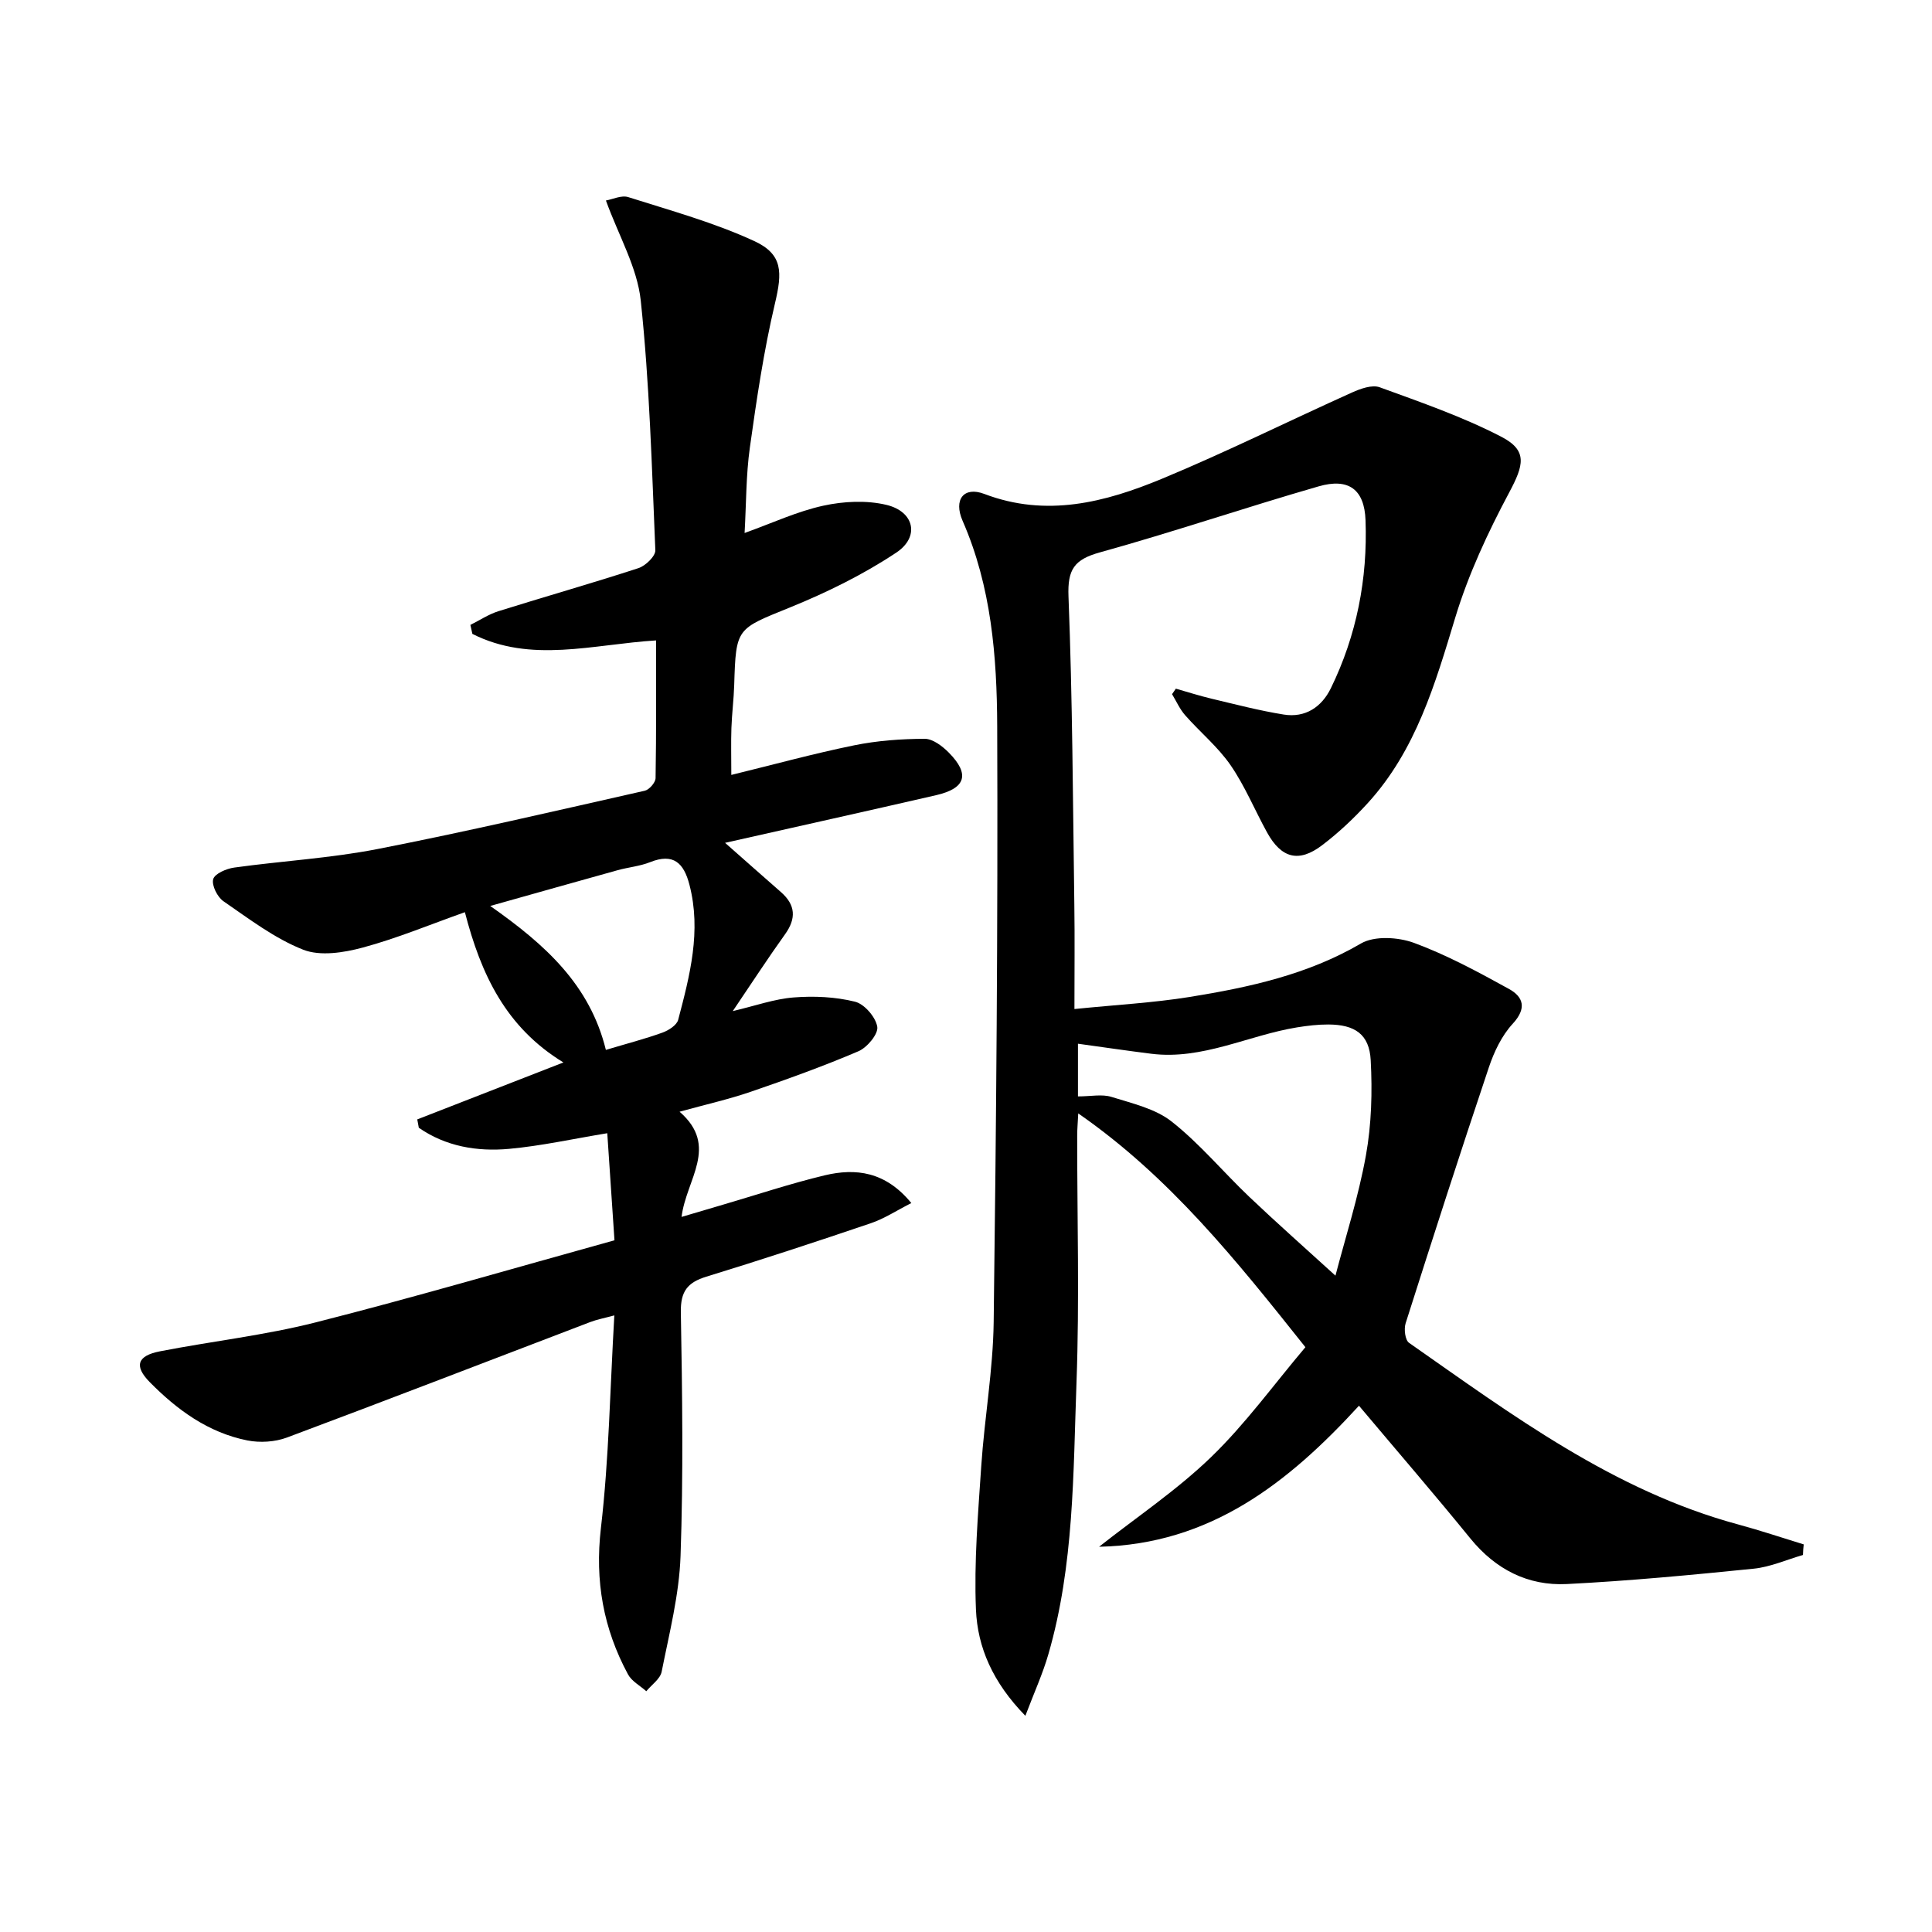
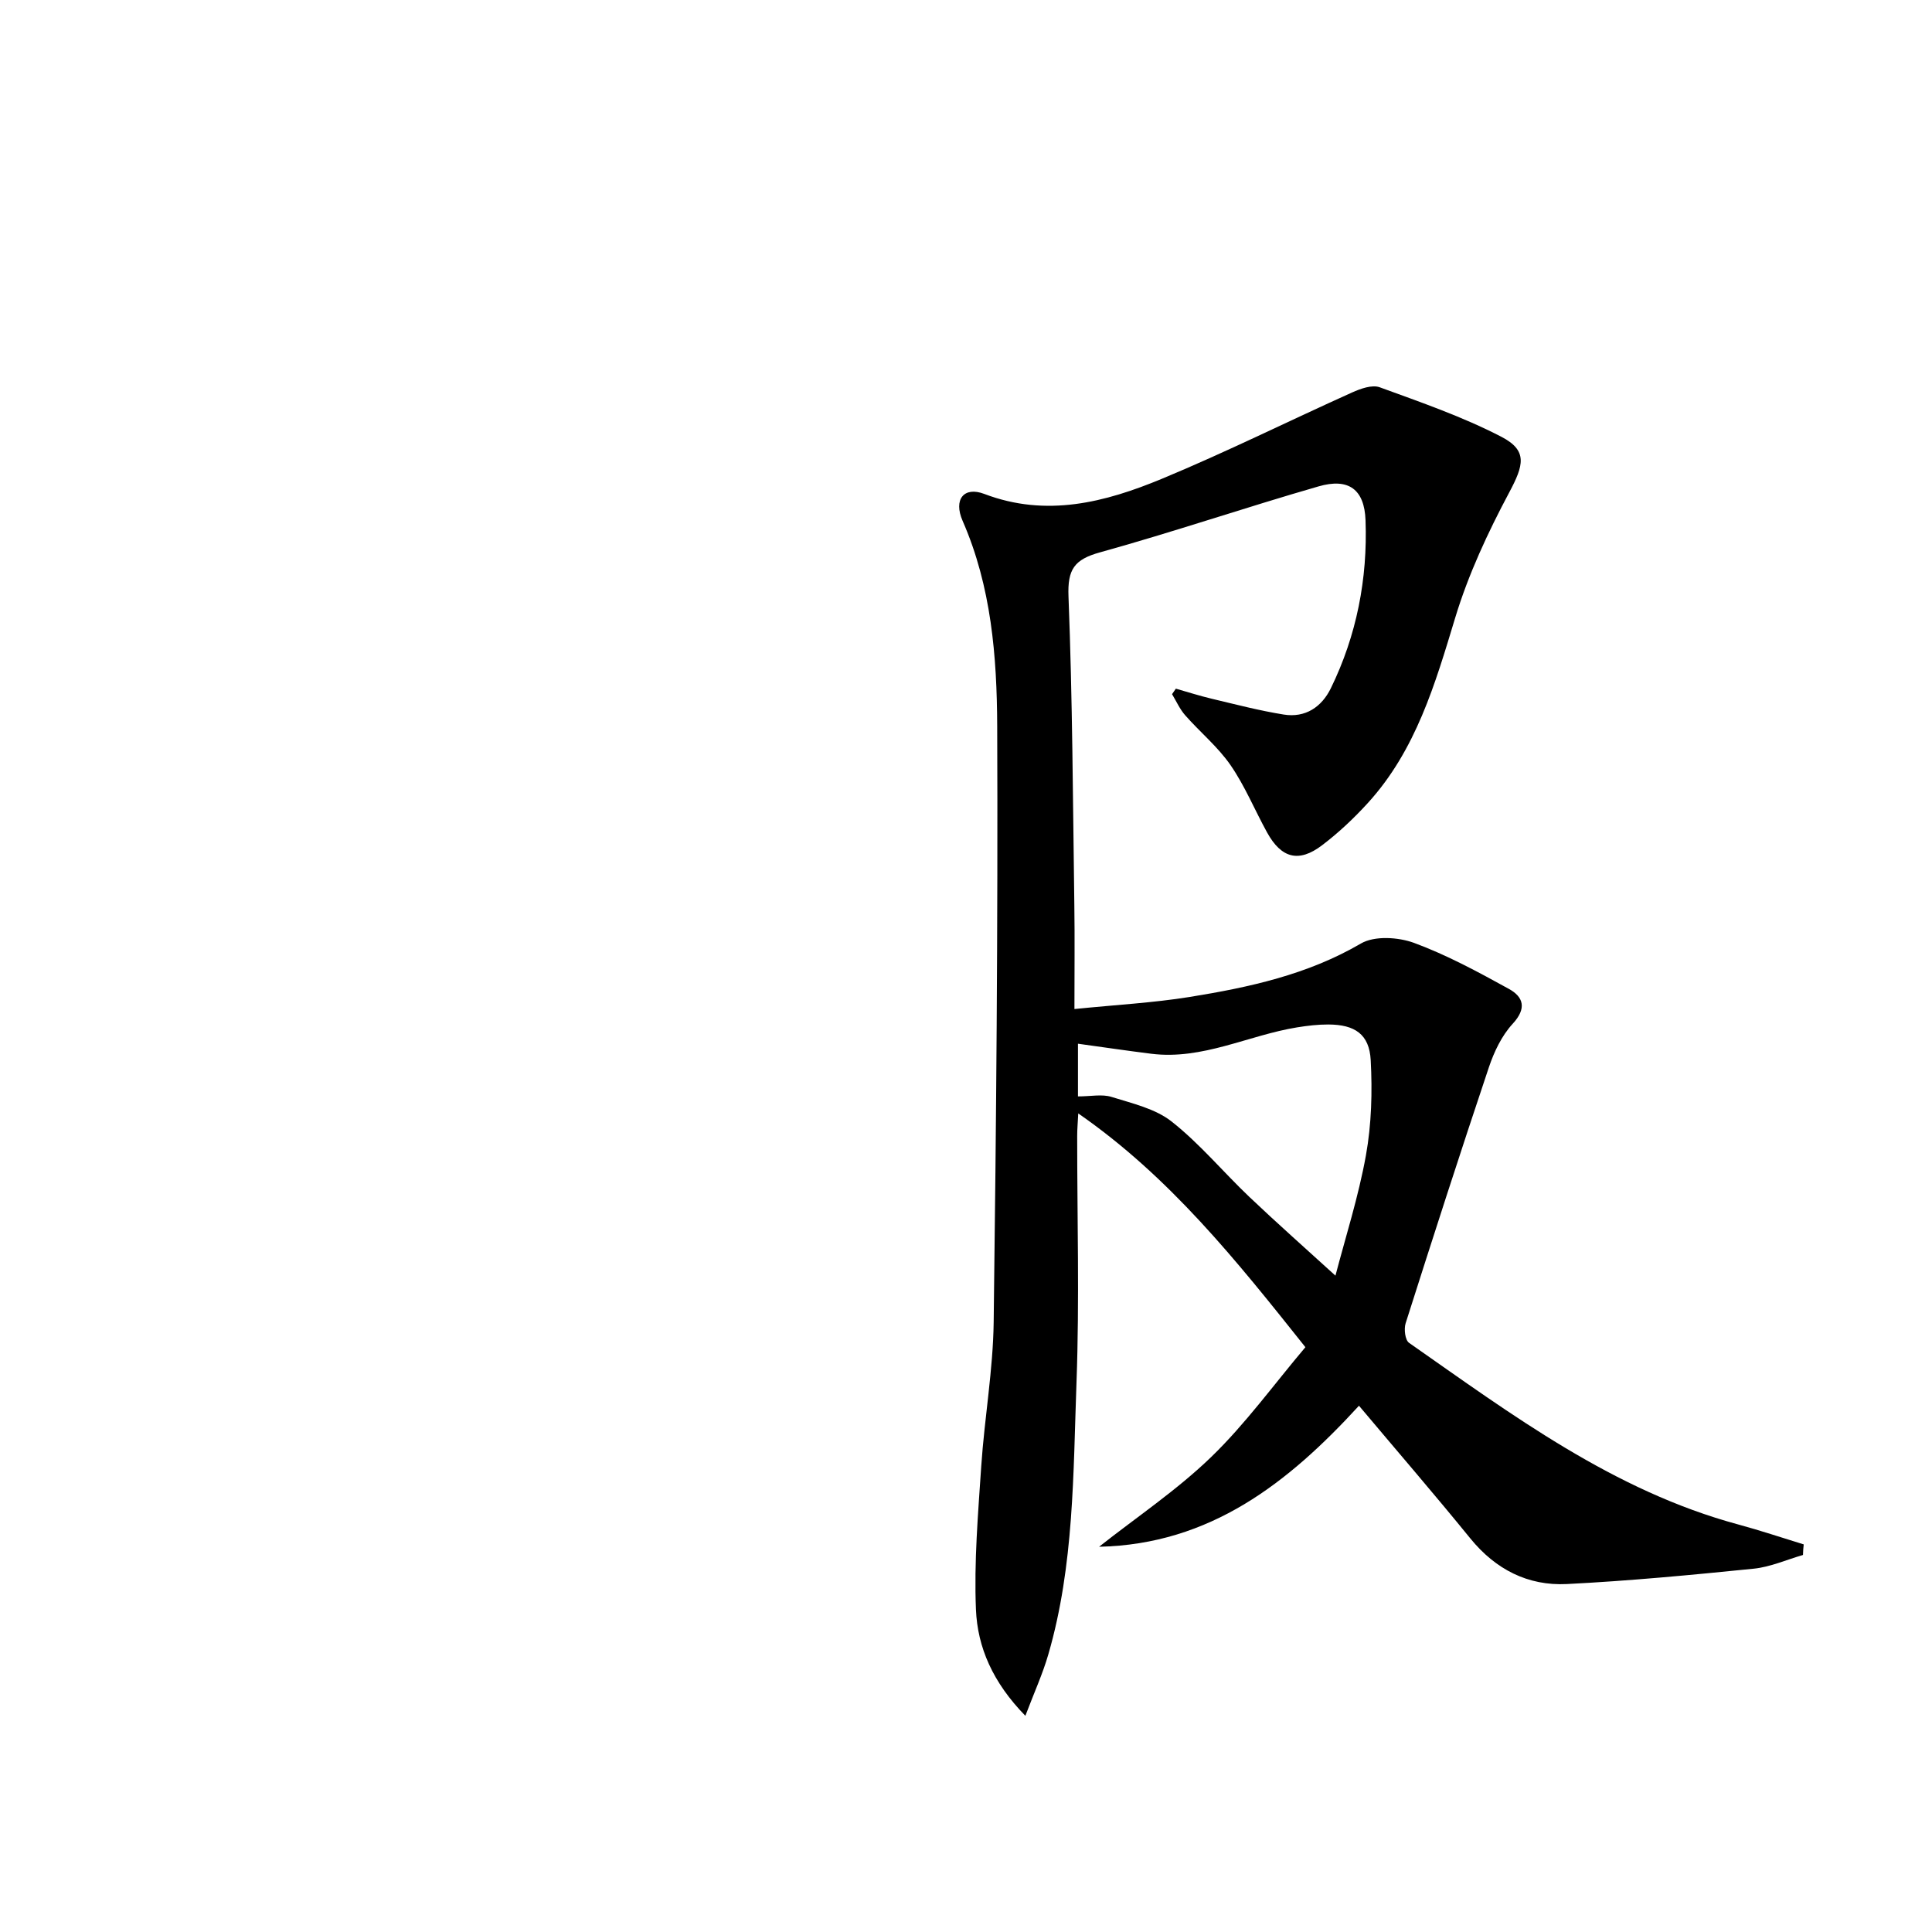
<svg xmlns="http://www.w3.org/2000/svg" enable-background="new 0 0 400 400" viewBox="0 0 400 400">
  <path d="m373.29 321.94c-3.4.98-6.75 2.49-10.21 2.84-12.87 1.3-25.77 2.53-38.69 3.18-8.05.4-14.75-3.03-19.97-9.44-7.45-9.16-15.17-18.1-23.06-27.48-14.61 15.95-30.78 28.7-53.81 29.2 7.78-6.14 16.1-11.71 23.19-18.56 7.12-6.88 13-15.04 19.53-22.76-14.32-17.99-28.07-35.25-47.03-48.4-.09 1.84-.22 3.24-.22 4.64-.01 17 .48 34.01-.14 50.99-.69 18.89-.49 37.95-5.83 56.36-1.16 4.02-2.92 7.87-4.76 12.73-6.76-6.93-9.9-14.18-10.23-21.99-.41-9.89.44-19.85 1.1-29.75.67-9.94 2.44-19.85 2.57-29.78.53-41.13.89-82.27.73-123.4-.06-14.41-1.21-28.88-7.16-42.48-1.94-4.44.26-7.18 4.48-5.58 12.89 4.91 25.04 1.74 36.82-3.15 13.3-5.52 26.21-11.95 39.35-17.86 1.74-.78 4.12-1.64 5.7-1.07 8.52 3.11 17.17 6.09 25.19 10.25 5.51 2.86 4.63 5.89 1.62 11.54-4.41 8.27-8.45 16.94-11.16 25.88-4.17 13.77-8.14 27.46-18.09 38.39-2.9 3.18-6.08 6.18-9.5 8.77-4.82 3.66-8.43 2.68-11.37-2.65-2.56-4.64-4.59-9.63-7.58-13.96-2.62-3.79-6.31-6.82-9.38-10.31-1.12-1.27-1.83-2.9-2.72-4.37.26-.38.53-.76.79-1.14 2.45.7 4.89 1.48 7.36 2.07 4.97 1.18 9.93 2.48 14.97 3.29 4.47.72 7.86-1.55 9.77-5.47 5.34-10.95 7.61-22.65 7.17-34.75-.23-6.43-3.53-8.81-9.72-7.02-15.14 4.36-30.08 9.45-45.26 13.66-5.32 1.47-6.74 3.51-6.52 9.13.83 21.29.91 42.61 1.21 63.92.1 6.81.02 13.62.02 21.5 8.56-.87 16.27-1.28 23.86-2.5 12.3-1.99 24.4-4.61 35.46-11.07 2.8-1.63 7.7-1.33 10.98-.13 6.8 2.51 13.26 6.01 19.63 9.52 3.05 1.67 3.76 4.04.8 7.24-2.26 2.45-3.85 5.8-4.93 9.02-5.91 17.61-11.6 35.28-17.23 52.98-.38 1.2-.11 3.48.71 4.05 21.38 14.95 42.37 30.64 68.17 37.61 4.55 1.23 9.03 2.74 13.54 4.12-.09.69-.12 1.44-.15 2.19zm-150.11-94.94c2.66 0 4.97-.51 6.93.1 4.31 1.35 9.1 2.43 12.5 5.13 5.84 4.61 10.67 10.46 16.1 15.62 5.73 5.44 11.66 10.68 17.78 16.26 2.06-7.9 4.76-16.3 6.31-24.9 1.16-6.44 1.34-13.17.99-19.72-.29-5.37-3.29-7.36-8.77-7.38-2.15-.01-4.31.25-6.44.59-10.1 1.63-19.58 6.79-30.21 5.47-5.03-.63-10.05-1.37-15.19-2.08z" />
-   <path d="m150.12 174.5c4.19 3.7 7.87 6.96 11.57 10.2 3.03 2.66 3.2 5.45.84 8.74-3.57 4.98-6.91 10.12-10.82 15.9 4.7-1.11 8.62-2.52 12.62-2.83 4.2-.33 8.62-.13 12.69.88 1.95.48 4.28 3.19 4.61 5.19.25 1.48-2.09 4.3-3.9 5.07-7.3 3.12-14.79 5.81-22.3 8.39-4.51 1.55-9.2 2.6-14.73 4.13 8.25 7.17 1.36 13.99.41 21.78 3.18-.94 5.89-1.74 8.6-2.54 7-2.05 13.94-4.37 21.03-6.07 6.43-1.53 12.57-.81 17.94 5.74-3.02 1.53-5.57 3.22-8.37 4.17-11.31 3.84-22.66 7.57-34.07 11.07-3.91 1.2-5.35 3.05-5.28 7.35.3 16.82.53 33.67-.06 50.48-.28 8.03-2.34 16.02-3.91 23.96-.3 1.5-2.08 2.7-3.18 4.04-1.29-1.15-3.02-2.06-3.79-3.49-5.1-9.46-6.88-19.34-5.61-30.27 1.67-14.33 1.89-28.83 2.78-44.05-2.07.56-3.59.84-5.02 1.39-20.92 7.98-41.8 16.06-62.77 23.9-2.47.92-5.57 1.11-8.17.6-8.11-1.61-14.58-6.34-20.25-12.1-3.26-3.32-2.56-5.44 2.12-6.35 10.73-2.09 21.67-3.31 32.24-5.99 20.55-5.22 40.91-11.19 61.88-17-.51-7.62-.99-14.68-1.49-22.17-7.06 1.16-13.66 2.63-20.34 3.24-6.63.6-13.1-.5-18.68-4.37-.11-.58-.22-1.15-.32-1.73 9.84-3.83 19.67-7.67 30.26-11.79-11.91-7.27-17.06-18.2-20.4-31.11-7.2 2.55-14.04 5.41-21.13 7.32-3.94 1.06-8.81 1.84-12.36.44-5.91-2.33-11.19-6.38-16.5-10.03-1.26-.87-2.47-3.3-2.12-4.57.32-1.14 2.74-2.18 4.36-2.4 9.87-1.37 19.88-1.93 29.63-3.83 18.54-3.62 36.94-7.92 55.37-12.08.92-.21 2.21-1.69 2.23-2.6.16-9.45.1-18.91.1-28.52-13.12.82-25.91 4.79-38.03-1.35-.14-.62-.27-1.24-.41-1.86 1.92-.96 3.76-2.19 5.78-2.83 9.66-3.03 19.41-5.79 29.03-8.93 1.46-.48 3.54-2.49 3.48-3.71-.73-17.25-1.2-34.54-3.02-51.69-.73-6.86-4.56-13.39-7.21-20.71 1.36-.23 3.21-1.15 4.62-.7 8.79 2.79 17.77 5.26 26.09 9.1 5.98 2.76 5.8 6.51 4.29 12.9-2.32 9.81-3.8 19.85-5.2 29.85-.8 5.7-.74 11.53-1.09 17.69 5.74-2.06 10.88-4.47 16.29-5.65 4.2-.92 8.94-1.16 13.08-.17 5.77 1.38 6.95 6.61 2.04 9.88-6.83 4.54-14.36 8.24-21.98 11.34-11.09 4.51-11.22 4.15-11.58 16.06-.09 2.99-.48 5.96-.58 8.95-.1 2.96-.02 5.93-.02 9.68 8.76-2.14 17.04-4.42 25.44-6.13 4.76-.97 9.71-1.33 14.58-1.35 1.69-.01 3.69 1.52 5.02 2.87 4.4 4.46 3.52 7.38-2.62 8.8-14.35 3.3-28.71 6.49-43.71 9.87zm-24.68 42.87c4.46-1.34 8.15-2.29 11.72-3.58 1.27-.46 2.96-1.54 3.25-2.65 2.41-9.16 4.83-18.35 2.33-27.97-1.16-4.47-3.29-6.61-8.14-4.67-2.13.85-4.51 1.05-6.74 1.67-8.47 2.35-16.93 4.75-26.36 7.4 11.48 8.06 20.63 16.36 23.94 29.8z" />
</svg>